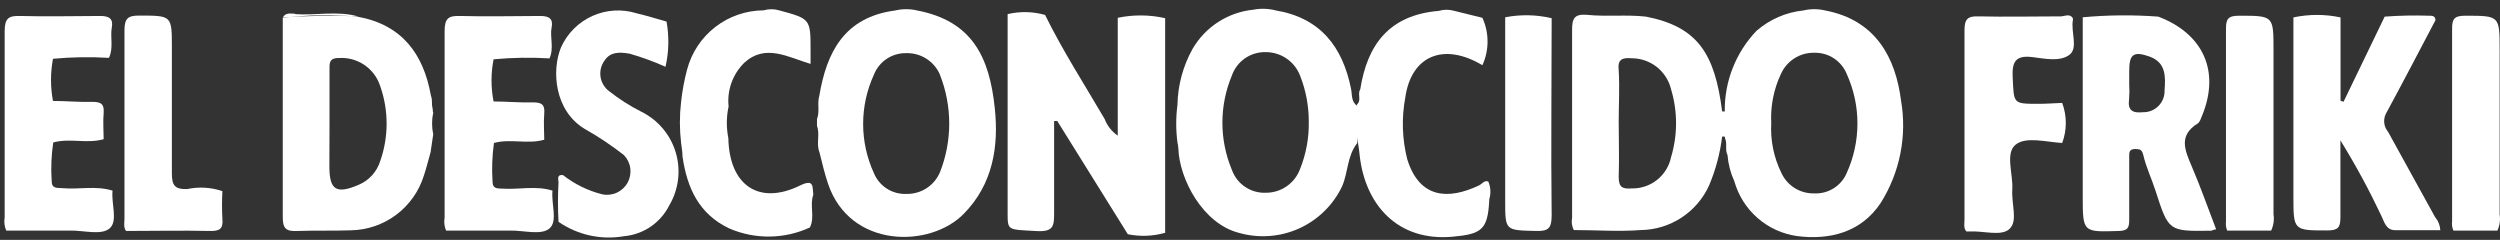
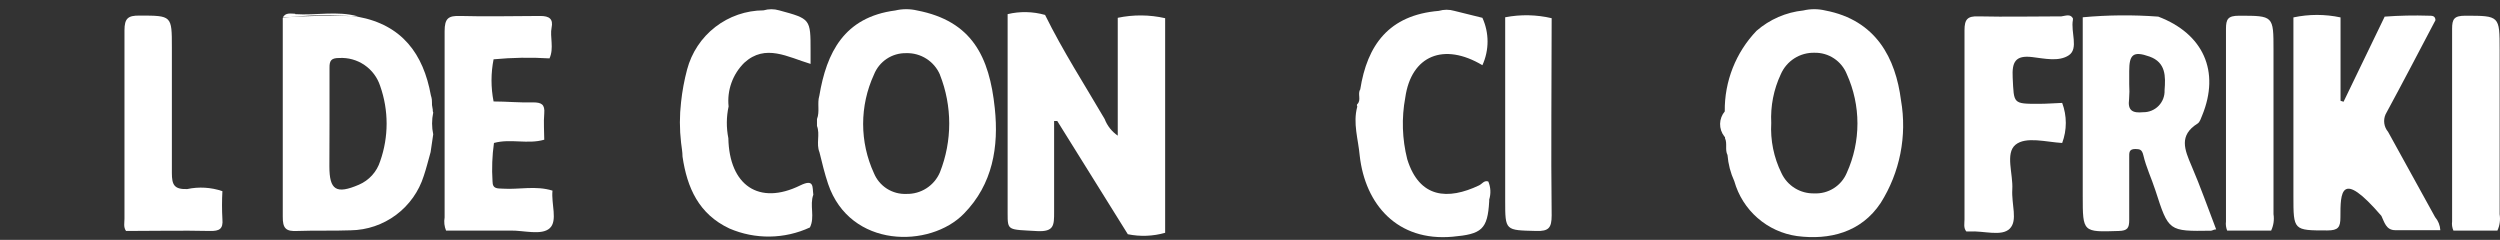
<svg xmlns="http://www.w3.org/2000/svg" width="271" height="26" viewBox="0 0 271 26" fill="none">
  <rect x="0" y="0" width="271" height="26" fill="#333333" stroke="none" />
  <path d="M126.302 1.972V25.235C124.985 25.612 123.598 25.665 122.257 25.391L114.606 13.114H114.266V15.527C114.266 18.011 114.266 20.509 114.266 22.993C114.266 24.412 114.266 25.136 112.449 25.051C109.241 24.866 109.227 25.051 109.227 23.106V1.532C110.565 1.213 111.963 1.242 113.286 1.618C115.202 5.507 117.544 9.14 119.744 12.901C120.023 13.633 120.518 14.261 121.164 14.704V1.93C122.859 1.574 124.612 1.588 126.302 1.972Z" fill="white" />
-   <path d="M253.715 1.887V10.928L254.042 11.028L258.499 1.802C260.095 1.684 261.696 1.651 263.296 1.703C263.651 1.703 263.977 1.703 264.006 2.185C262.217 5.592 260.429 9.012 258.598 12.39C258.459 12.7 258.411 13.044 258.458 13.38C258.506 13.717 258.648 14.033 258.868 14.292C260.557 17.372 262.274 20.452 263.963 23.532C264.302 23.931 264.501 24.429 264.531 24.951C262.884 24.951 261.252 24.951 259.634 24.951C258.64 24.951 258.456 24.043 258.144 23.404C256.817 20.594 255.334 17.86 253.701 15.215C253.701 18.238 253.701 20.892 253.701 23.561C253.701 24.639 253.46 24.98 252.282 24.98C248.606 24.98 248.606 24.98 248.606 21.261V1.887C250.29 1.528 252.031 1.528 253.715 1.887Z" fill="white" />
-   <path d="M72.14 7.239C70.879 6.673 69.579 6.199 68.251 5.819C67.087 5.621 66.15 5.621 65.526 6.572C65.158 7.078 65.004 7.708 65.097 8.327C65.19 8.946 65.522 9.503 66.022 9.879C67.118 10.742 68.297 11.494 69.542 12.121C70.433 12.564 71.223 13.186 71.862 13.947C72.501 14.709 72.976 15.595 73.257 16.549C73.539 17.503 73.62 18.505 73.496 19.492C73.372 20.478 73.046 21.429 72.537 22.284C72.071 23.208 71.376 23.998 70.519 24.579C69.662 25.16 68.672 25.513 67.64 25.605C65.162 26.037 62.612 25.476 60.544 24.044C60.465 22.626 60.465 21.204 60.544 19.786C60.544 19.474 60.303 18.906 61.026 18.977C62.283 19.964 63.734 20.675 65.284 21.063C65.817 21.175 66.371 21.112 66.866 20.885C67.36 20.658 67.769 20.278 68.031 19.801C68.293 19.324 68.395 18.776 68.323 18.236C68.25 17.697 68.006 17.195 67.626 16.805C66.28 15.754 64.857 14.805 63.368 13.966C60.104 11.994 59.777 7.65 60.813 5.138C61.492 3.622 62.704 2.408 64.219 1.728C65.735 1.047 67.447 0.948 69.031 1.448C70.11 1.703 71.175 2.03 72.253 2.342C72.548 3.965 72.509 5.631 72.14 7.239Z" fill="white" />
-   <path d="M12.201 20.665C12.045 22.084 12.797 23.929 11.903 24.738C11.009 25.547 9.064 24.965 7.645 24.994C5.332 24.994 3.004 24.994 0.676 24.994C0.48 24.548 0.421 24.054 0.506 23.574C0.506 16.846 0.506 10.119 0.506 3.391C0.506 1.972 0.932 1.688 2.223 1.731C5.062 1.816 8 1.731 10.881 1.731C11.861 1.731 12.3 2.057 12.116 3.008C11.931 3.959 12.329 5.25 11.804 6.272C9.784 6.149 7.758 6.183 5.743 6.372C5.459 7.882 5.459 9.432 5.743 10.942C7.162 10.942 8.582 11.084 10.001 11.041C10.924 11.041 11.321 11.254 11.236 12.248C11.151 13.241 11.236 14.164 11.236 15.086C9.433 15.612 7.574 14.944 5.772 15.441C5.566 16.817 5.509 18.212 5.601 19.6C5.601 20.48 6.197 20.352 6.751 20.395C8.553 20.565 10.384 20.097 12.201 20.665Z" fill="white" />
+   <path d="M253.715 1.887V10.928L254.042 11.028L258.499 1.802C260.095 1.684 261.696 1.651 263.296 1.703C263.651 1.703 263.977 1.703 264.006 2.185C262.217 5.592 260.429 9.012 258.598 12.39C258.459 12.7 258.411 13.044 258.458 13.38C258.506 13.717 258.648 14.033 258.868 14.292C260.557 17.372 262.274 20.452 263.963 23.532C264.302 23.931 264.501 24.429 264.531 24.951C262.884 24.951 261.252 24.951 259.634 24.951C258.64 24.951 258.456 24.043 258.144 23.404C253.701 18.238 253.701 20.892 253.701 23.561C253.701 24.639 253.46 24.98 252.282 24.98C248.606 24.98 248.606 24.98 248.606 21.261V1.887C250.29 1.528 252.031 1.528 253.715 1.887Z" fill="white" />
  <path d="M59.891 20.665C59.735 22.084 60.473 23.929 59.593 24.738C58.713 25.547 56.754 24.965 55.335 24.994C53.007 24.994 50.679 24.994 48.352 24.994C48.166 24.545 48.112 24.052 48.196 23.574C48.196 16.846 48.196 10.119 48.196 3.391C48.196 1.972 48.607 1.688 49.913 1.731C52.752 1.816 55.69 1.731 58.571 1.731C59.55 1.731 59.99 2.057 59.791 3.008C59.593 3.959 60.075 5.25 59.564 6.329C57.545 6.206 55.518 6.239 53.504 6.429C53.206 7.937 53.206 9.49 53.504 10.999C54.923 10.999 56.343 11.141 57.762 11.098C58.699 11.098 59.082 11.311 58.997 12.305C58.911 13.298 58.997 14.221 58.997 15.143C57.208 15.668 55.335 15.001 53.546 15.498C53.352 16.875 53.3 18.269 53.39 19.657C53.39 20.537 53.972 20.409 54.54 20.452C56.243 20.565 58.088 20.097 59.891 20.665Z" fill="white" />
  <path d="M78.953 14.975C79.052 20.099 82.274 22.299 86.745 20.099C88.292 19.346 88.05 20.283 88.164 21.106C87.738 22.256 88.363 23.519 87.795 24.655C86.43 25.287 84.947 25.624 83.443 25.643C81.938 25.663 80.447 25.365 79.066 24.768C75.745 23.207 74.481 20.354 73.985 16.976C73.985 16.479 73.885 15.983 73.829 15.472C73.658 14.005 73.658 12.524 73.829 11.057C73.956 9.869 74.174 8.692 74.481 7.538C74.965 5.706 76.04 4.084 77.538 2.924C79.037 1.765 80.876 1.131 82.77 1.122C83.322 0.959 83.908 0.959 84.46 1.122C87.866 2.045 87.866 2.045 87.866 5.508V6.927C85.396 6.189 82.969 4.713 80.684 6.799C80.061 7.41 79.585 8.154 79.29 8.975C78.995 9.796 78.889 10.673 78.981 11.54C78.735 12.671 78.725 13.84 78.953 14.975Z" fill="white" />
  <path d="M147.123 11.582V11.497C147.1 11.469 147.088 11.434 147.088 11.398C147.088 11.362 147.1 11.327 147.123 11.299C147.606 10.844 147.123 10.177 147.45 9.695C148.202 4.897 150.544 1.633 155.966 1.179C156.517 1.016 157.103 1.016 157.655 1.179L160.692 1.931C161.06 2.737 161.251 3.614 161.251 4.5C161.251 5.386 161.06 6.263 160.692 7.069C156.533 4.585 152.985 5.99 152.332 10.575C151.919 12.792 151.992 15.073 152.545 17.26C153.865 21.518 156.973 21.688 160.323 20.099C160.664 19.942 160.877 19.517 161.331 19.673C161.596 20.293 161.631 20.987 161.43 21.631C161.423 21.688 161.423 21.745 161.43 21.802C161.26 24.896 160.607 25.378 157.442 25.662C151.481 26.188 147.989 22.171 147.393 16.877C147.237 15.102 146.641 13.371 147.123 11.582Z" fill="white" />
  <path d="M224.704 1.986V2.157C224.449 3.463 225.343 5.265 224.264 5.989C223.185 6.713 221.624 6.344 220.304 6.188C218.445 5.961 218.09 6.741 218.175 8.416C218.317 11.255 218.175 11.255 221.014 11.255C221.865 11.255 222.703 11.184 223.54 11.155C224.065 12.556 224.065 14.098 223.54 15.499C221.809 15.399 219.595 14.761 218.473 15.697C217.352 16.634 218.232 18.862 218.133 20.523C218.033 22.184 218.743 23.887 217.863 24.781C216.983 25.675 215.024 24.994 213.491 25.093H213.151C212.824 24.696 212.952 24.227 212.952 23.788C212.952 16.96 212.952 10.119 212.952 3.278C212.952 2.086 213.278 1.731 214.471 1.774C217.466 1.845 220.46 1.774 223.455 1.774C223.909 1.717 224.42 1.476 224.704 1.986Z" fill="white" />
  <path d="M24.109 20.722C24.053 21.729 24.053 22.738 24.109 23.745C24.209 24.838 23.769 25.051 22.775 25.037C19.738 24.966 16.7 25.037 13.663 25.037C13.365 24.625 13.493 24.157 13.493 23.717C13.493 16.904 13.493 10.091 13.493 3.293C13.493 1.987 13.876 1.675 15.125 1.689C18.631 1.689 18.631 1.689 18.631 5.138C18.631 9.68 18.631 14.207 18.631 18.749C18.631 20.041 18.886 20.538 20.291 20.495C21.561 20.224 22.881 20.303 24.109 20.722Z" fill="white" />
  <path d="M168.2 1.972C168.2 9.069 168.115 16.236 168.2 23.361C168.2 24.696 167.874 25.079 166.54 25.036C163.162 24.951 163.162 25.036 163.162 21.743V1.873C164.829 1.55 166.547 1.584 168.2 1.972Z" fill="white" />
  <path d="M246.193 24.995H241.424C241.297 24.681 241.253 24.338 241.296 24.002C241.296 17.047 241.296 10.092 241.296 3.123C241.296 2.073 241.509 1.704 242.716 1.704C246.448 1.704 246.448 1.704 246.448 5.409C246.448 11.341 246.448 17.279 246.448 23.221C246.542 23.825 246.453 24.443 246.193 24.995Z" fill="white" />
  <path d="M270.719 24.995H265.95C265.811 24.684 265.762 24.34 265.808 24.002C265.808 17.047 265.808 10.092 265.808 3.123C265.808 2.073 266.021 1.704 267.227 1.704C270.96 1.704 270.96 1.704 270.96 5.409C270.96 11.341 270.96 17.288 270.96 23.221C271.058 23.823 270.974 24.441 270.719 24.995Z" fill="white" />
-   <path d="M186.666 14.803V12.078H186.95V14.803H186.638H186.666Z" fill="white" />
  <path d="M46.947 12.248C46.699 11.657 46.611 11.011 46.691 10.375L46.947 12.248Z" fill="white" />
  <path d="M186.964 12.078C186.922 8.824 188.161 5.684 190.413 3.335C191.836 2.099 193.605 1.331 195.48 1.135C196.259 0.95 197.071 0.95 197.85 1.135C203.386 2.185 205.486 6.329 206.068 10.871C206.739 14.725 205.955 18.691 203.868 21.999C201.739 25.207 198.304 26.044 194.799 25.59C193.21 25.366 191.722 24.684 190.515 23.628C189.307 22.572 188.434 21.187 188 19.643C187.59 18.747 187.34 17.786 187.262 16.804C186.964 16.236 187.262 15.569 186.992 14.987V14.874L186.907 14.774C186.606 14.386 186.448 13.907 186.458 13.416C186.469 12.925 186.647 12.453 186.964 12.078ZM193.11 18.763C193.422 19.436 193.925 20.002 194.555 20.393C195.186 20.784 195.917 20.982 196.658 20.963C197.405 21 198.145 20.806 198.777 20.407C199.41 20.009 199.904 19.424 200.192 18.734C200.953 17.053 201.347 15.229 201.347 13.383C201.347 11.538 200.953 9.714 200.192 8.033C199.913 7.339 199.43 6.746 198.806 6.332C198.183 5.919 197.449 5.705 196.701 5.719C195.928 5.697 195.166 5.907 194.513 6.322C193.861 6.737 193.347 7.338 193.039 8.047C192.266 9.695 191.91 11.508 192.003 13.327C191.897 15.204 192.278 17.077 193.11 18.763Z" fill="white" />
  <path d="M88.561 13.653V12.901C88.888 12.092 88.561 11.198 88.817 10.374C89.598 5.705 91.499 1.859 97.049 1.135C97.828 0.95 98.64 0.95 99.419 1.135C105.366 2.284 107.254 6.145 107.836 11.737C108.276 15.896 107.623 19.969 104.486 23.163C100.825 26.924 92.152 26.952 89.768 19.941C89.385 18.805 89.115 17.656 88.831 16.506C88.448 15.569 88.916 14.576 88.561 13.653ZM101.889 8.089C101.582 7.379 101.069 6.777 100.416 6.362C99.763 5.947 99.001 5.738 98.227 5.762C97.477 5.747 96.741 5.962 96.117 6.378C95.493 6.794 95.011 7.392 94.736 8.089C93.964 9.765 93.564 11.588 93.564 13.433C93.564 15.278 93.964 17.101 94.736 18.777C95.021 19.467 95.512 20.053 96.141 20.454C96.771 20.855 97.51 21.053 98.255 21.02C99.026 21.038 99.784 20.825 100.432 20.407C101.08 19.99 101.588 19.387 101.889 18.678C103.232 15.281 103.232 11.5 101.889 8.104V8.089Z" fill="white" />
-   <path d="M138.252 1.122C143.121 1.931 145.534 5.054 146.456 9.638C146.584 10.263 146.456 11.057 147.123 11.469C147.22 11.616 147.264 11.791 147.251 11.966C147.272 13.15 147.23 14.335 147.123 15.514C146.002 16.934 146.158 18.694 145.463 20.241C144.492 22.25 142.845 23.854 140.81 24.77C138.775 25.686 136.483 25.857 134.335 25.251C130.347 24.257 127.834 19.346 127.735 16.11C127.722 15.886 127.689 15.662 127.636 15.443C127.458 14.091 127.458 12.722 127.636 11.37C127.676 9.247 128.237 7.166 129.268 5.309C129.952 4.127 130.907 3.125 132.054 2.384C133.202 1.644 134.509 1.187 135.868 1.051C136.658 0.897 137.473 0.921 138.252 1.122ZM140.935 8.219C140.651 7.468 140.147 6.821 139.488 6.362C138.829 5.904 138.047 5.655 137.245 5.65C136.439 5.622 135.645 5.852 134.979 6.306C134.312 6.761 133.809 7.416 133.54 8.176C132.859 9.799 132.508 11.54 132.508 13.3C132.508 15.06 132.859 16.802 133.54 18.424C133.813 19.18 134.322 19.828 134.992 20.273C135.661 20.718 136.456 20.935 137.259 20.893C138.056 20.889 138.834 20.643 139.488 20.186C140.142 19.73 140.641 19.086 140.921 18.339C141.582 16.698 141.906 14.941 141.872 13.172C141.875 11.503 141.567 9.847 140.963 8.29L140.935 8.219Z" fill="white" />
  <path d="M46.677 16.492C46.435 17.344 46.223 18.224 45.939 19.061C45.407 20.753 44.356 22.235 42.934 23.295C41.512 24.355 39.792 24.94 38.019 24.966C36.103 25.037 34.172 24.966 32.256 25.037C30.993 25.108 30.638 24.767 30.652 23.475C30.652 16.634 30.652 9.793 30.652 2.952C30.652 2.625 30.652 2.285 30.652 1.944C33.355 1.604 36.087 1.561 38.8 1.816C43.583 2.696 45.896 5.847 46.705 10.332C46.932 10.943 46.705 11.61 46.961 12.206C46.796 12.983 46.796 13.785 46.961 14.562M32.001 1.49C31.532 1.49 30.965 1.32 30.652 1.901C33.363 1.696 36.084 1.653 38.8 1.774C36.543 1.149 34.258 1.689 31.987 1.532L32.001 1.49ZM35.705 18.025C35.705 20.608 36.443 21.077 38.899 20.026C39.446 19.792 39.935 19.443 40.335 19.002C40.734 18.561 41.033 18.039 41.212 17.472C42.142 14.835 42.142 11.961 41.212 9.325C40.912 8.398 40.314 7.597 39.51 7.048C38.706 6.498 37.742 6.23 36.77 6.287C35.947 6.287 35.705 6.529 35.719 7.338C35.719 9.325 35.719 11.297 35.719 13.285L35.705 18.025Z" fill="white" />
-   <path d="M178.434 1.803C184.026 2.91 185.885 5.791 186.68 12.079C186.856 12.978 186.856 13.904 186.68 14.804C186.455 16.63 185.978 18.417 185.261 20.112C184.612 21.535 183.573 22.744 182.264 23.598C180.955 24.453 179.429 24.917 177.866 24.938C175.453 25.122 173.026 24.938 170.599 24.938C170.391 24.531 170.326 24.066 170.415 23.618C170.415 16.819 170.415 10.035 170.415 3.236C170.415 2.015 170.656 1.505 171.99 1.604C174.133 1.831 176.291 1.561 178.434 1.803ZM175.467 19.175C175.467 20.268 175.836 20.509 176.887 20.424C177.881 20.445 178.851 20.117 179.629 19.498C180.406 18.878 180.943 18.006 181.145 17.032C181.865 14.634 181.865 12.078 181.145 9.68C180.915 8.723 180.371 7.871 179.598 7.26C178.826 6.65 177.871 6.318 176.887 6.316C175.851 6.231 175.325 6.415 175.467 7.636C175.581 9.495 175.467 11.369 175.467 13.228C175.467 15.088 175.538 17.188 175.467 19.175Z" fill="white" />
  <path d="M233.958 1.802C238.855 3.662 240.672 7.749 238.713 12.518C238.585 12.816 238.472 13.228 238.23 13.384C236.158 14.676 236.811 16.223 237.563 17.983C238.529 20.225 239.338 22.539 240.232 24.866C239.976 24.866 239.834 24.994 239.678 25.009C235.065 25.079 235.08 25.079 233.646 20.637C233.234 19.36 232.638 18.125 232.34 16.833C232.184 16.18 231.943 16.166 231.46 16.152C230.751 16.152 230.807 16.592 230.807 17.06C230.807 19.317 230.807 21.588 230.807 23.859C230.807 24.725 230.609 25.009 229.686 25.037C225.769 25.165 225.769 25.193 225.769 21.247V1.873C228.492 1.622 231.231 1.598 233.958 1.802ZM230.793 10.744C230.623 11.993 231.176 12.277 232.312 12.164C232.624 12.17 232.934 12.112 233.223 11.993C233.512 11.875 233.774 11.698 233.992 11.475C234.21 11.252 234.38 10.986 234.491 10.694C234.603 10.402 234.653 10.091 234.64 9.779C234.753 8.289 234.796 6.77 233.007 6.131C231.219 5.493 230.807 5.933 230.807 7.707V9.126C230.842 9.665 230.837 10.206 230.793 10.744Z" fill="white" />
</svg>